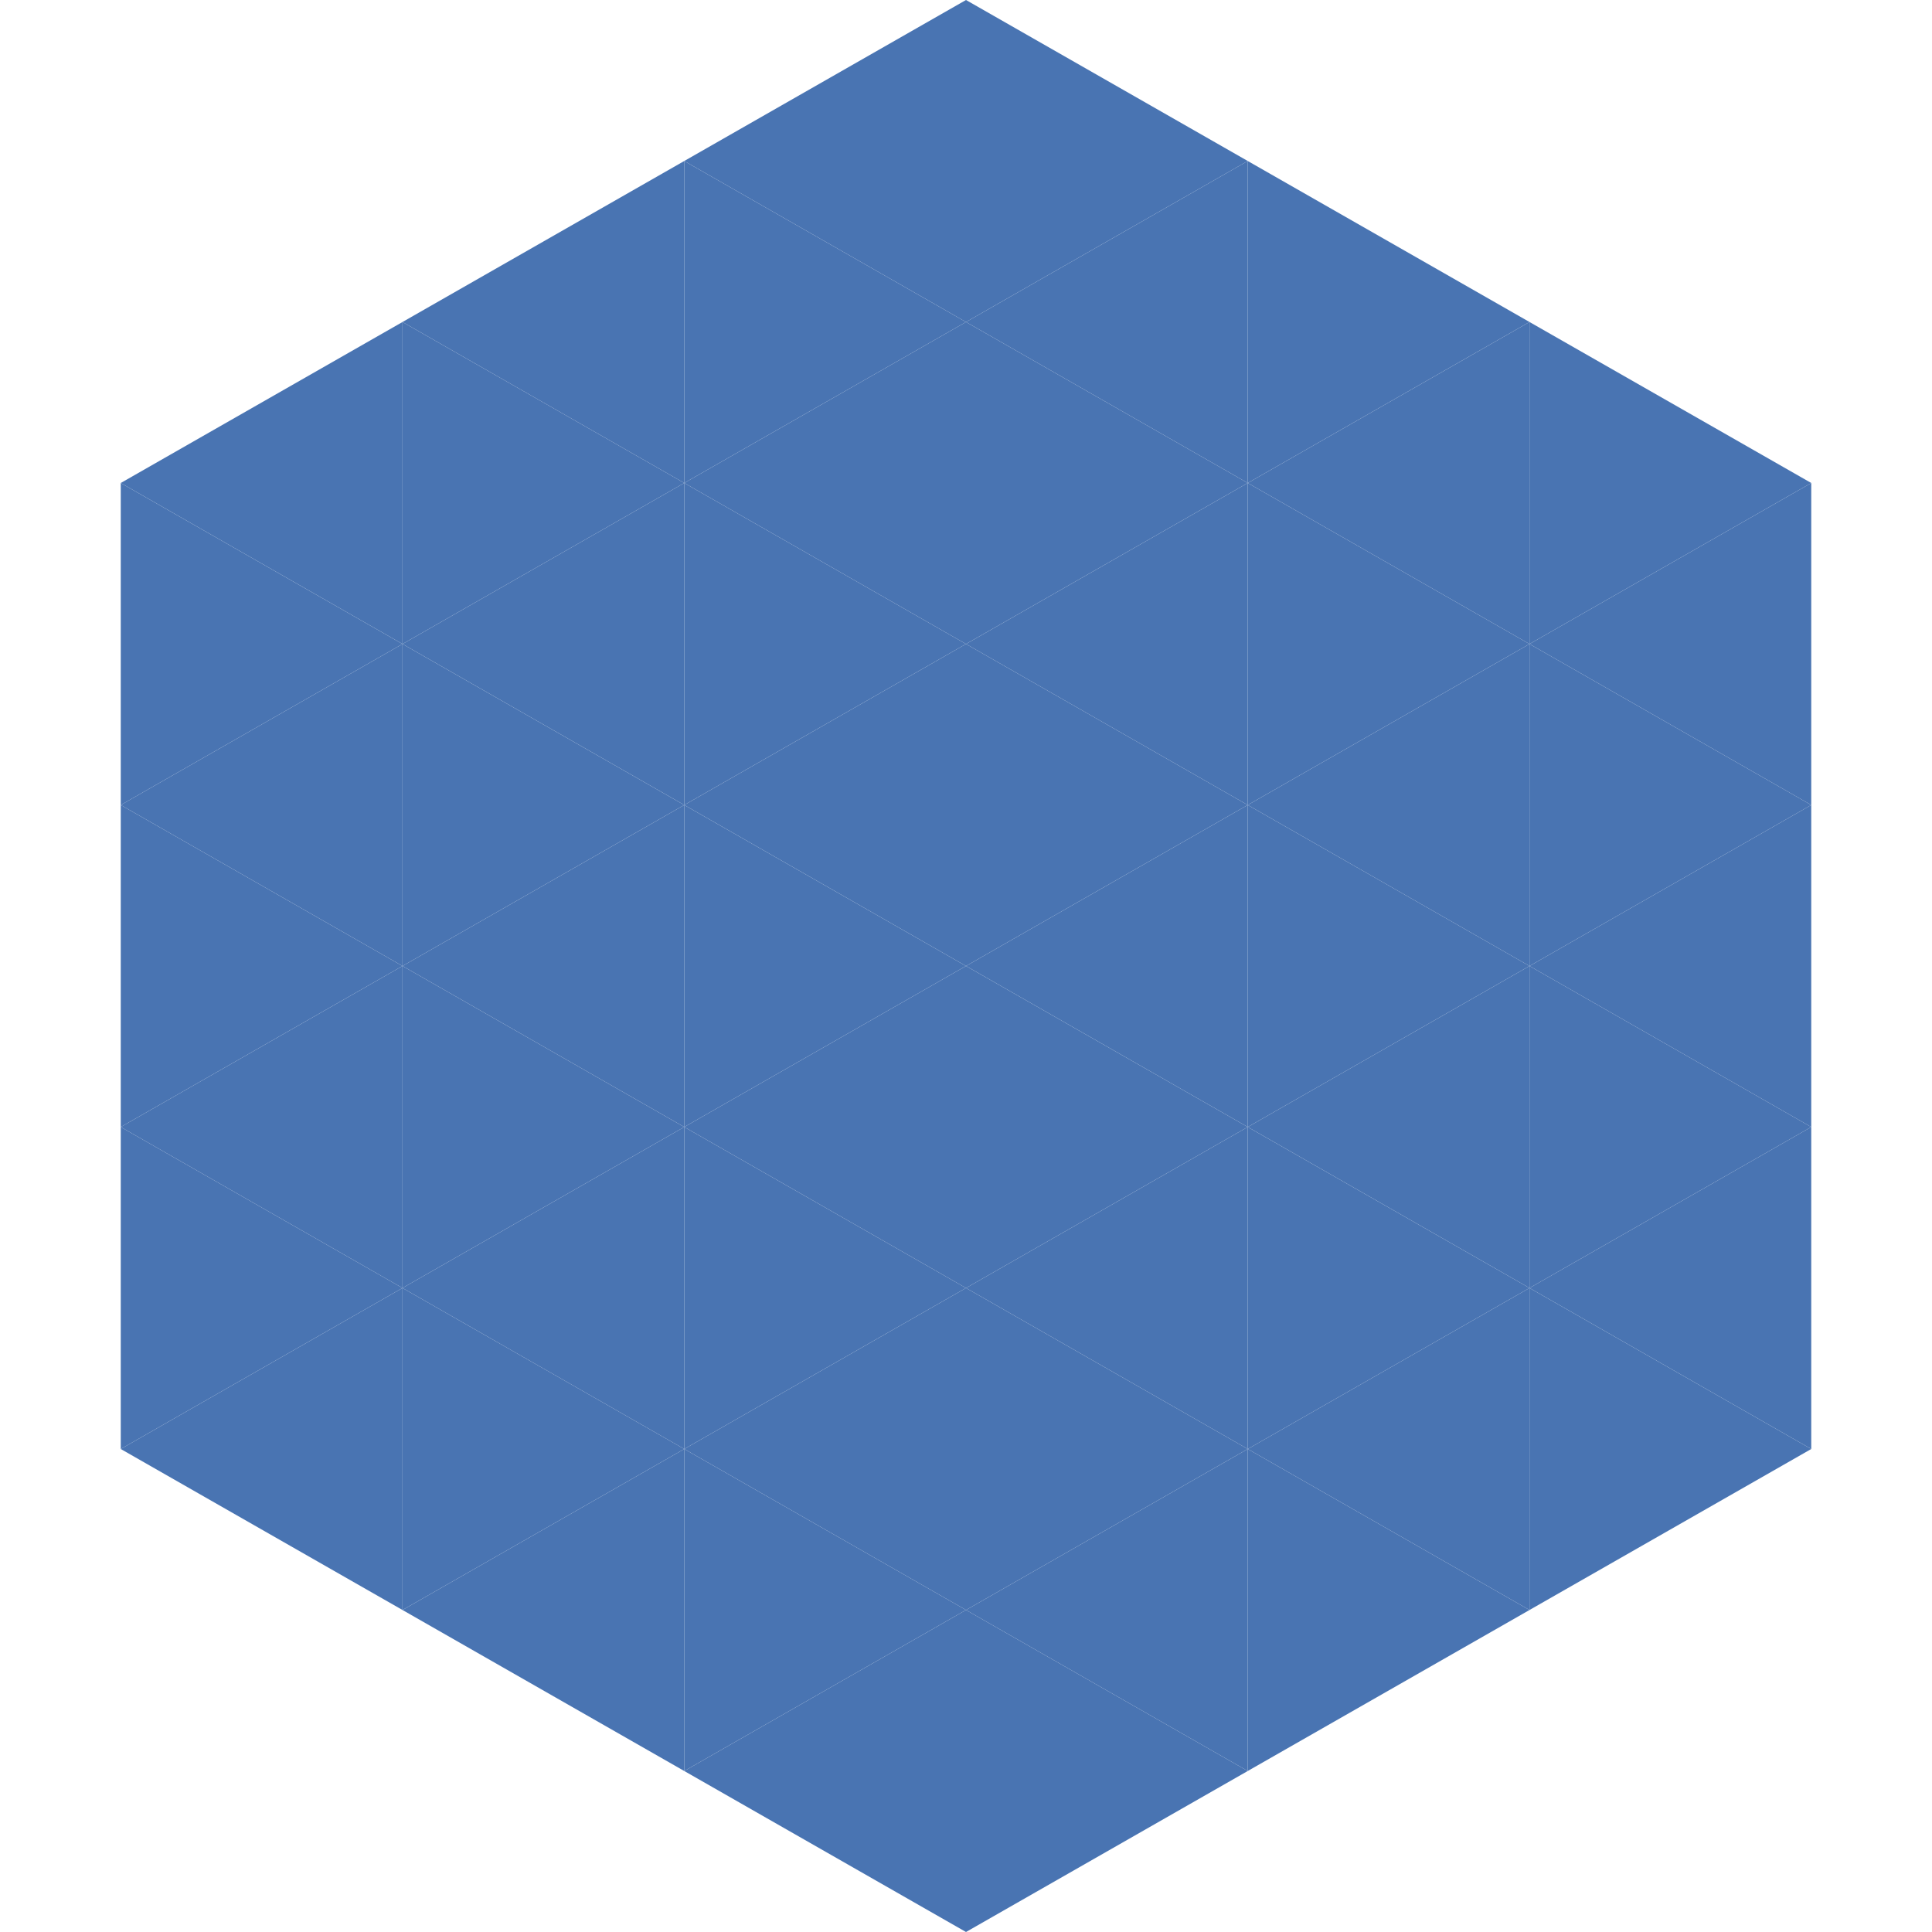
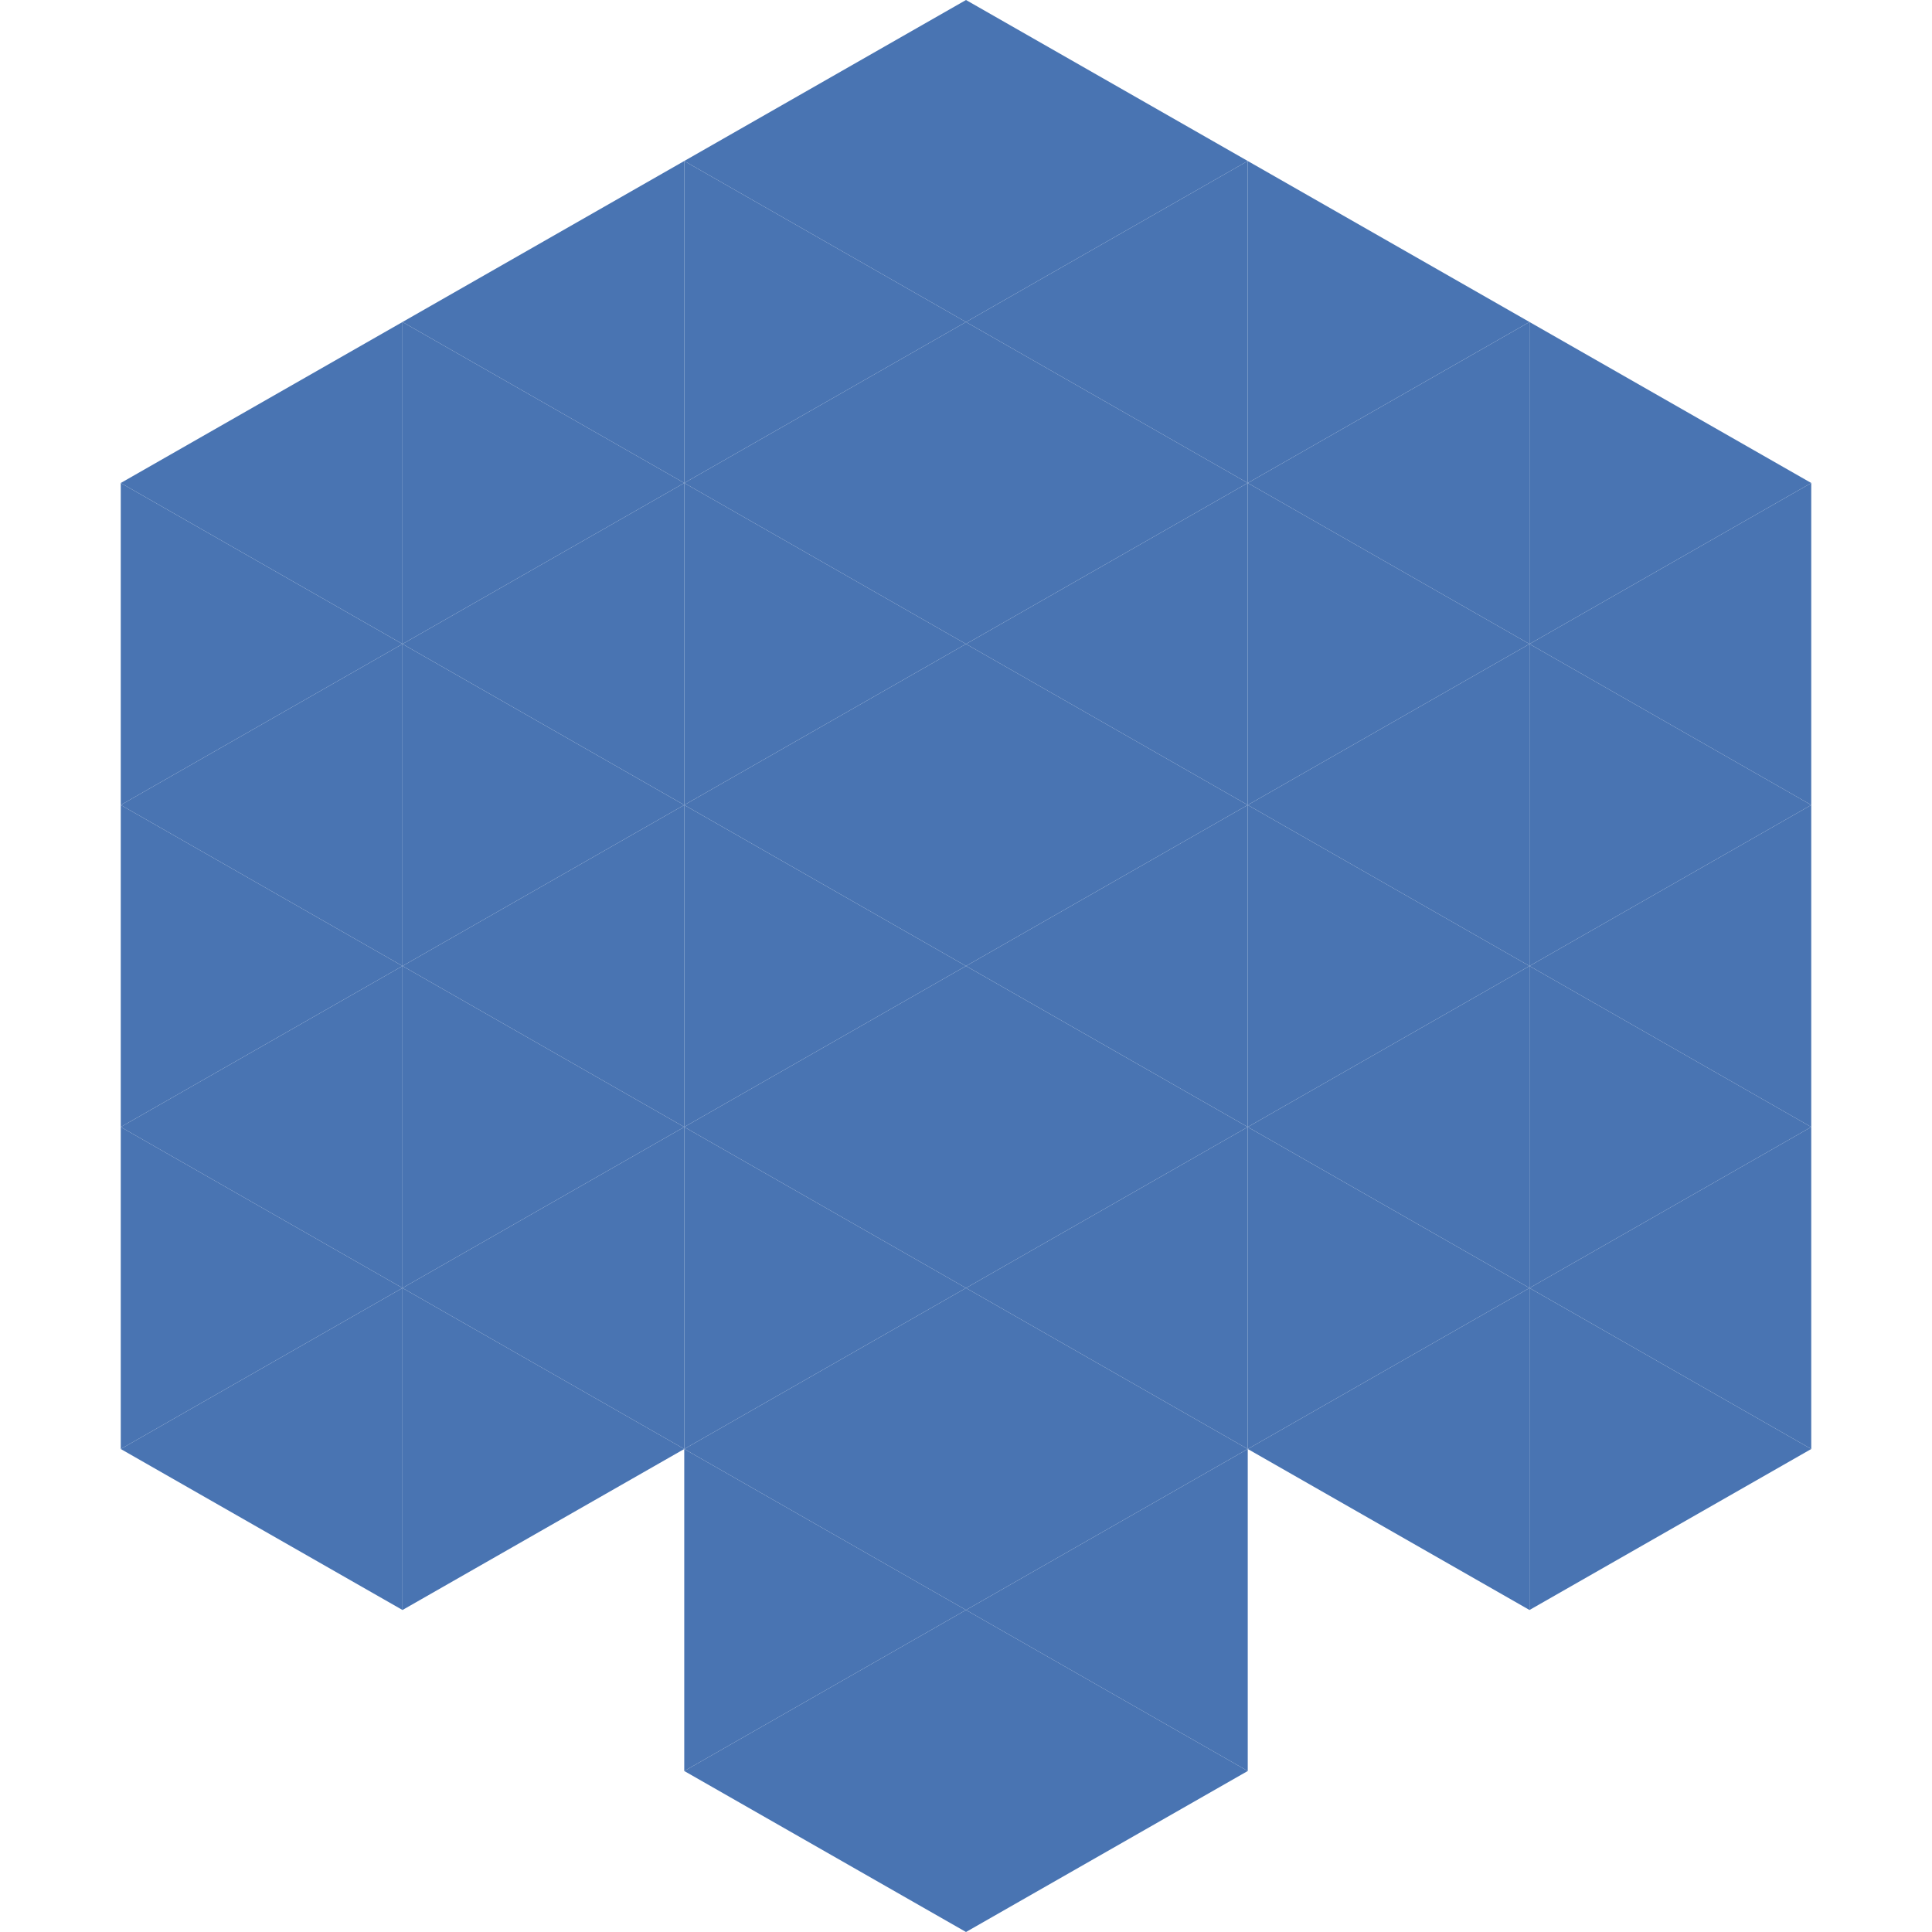
<svg xmlns="http://www.w3.org/2000/svg" width="240" height="240">
  <polygon points="50,40 15,60 50,80" style="fill:rgb(73,116,178)" />
  <polygon points="190,40 225,60 190,80" style="fill:rgb(73,116,178)" />
  <polygon points="15,60 50,80 15,100" style="fill:rgb(73,116,178)" />
  <polygon points="225,60 190,80 225,100" style="fill:rgb(73,116,178)" />
  <polygon points="50,80 15,100 50,120" style="fill:rgb(73,116,178)" />
  <polygon points="190,80 225,100 190,120" style="fill:rgb(73,116,178)" />
  <polygon points="15,100 50,120 15,140" style="fill:rgb(73,116,178)" />
  <polygon points="225,100 190,120 225,140" style="fill:rgb(73,116,178)" />
  <polygon points="50,120 15,140 50,160" style="fill:rgb(73,116,178)" />
  <polygon points="190,120 225,140 190,160" style="fill:rgb(73,116,178)" />
  <polygon points="15,140 50,160 15,180" style="fill:rgb(73,116,178)" />
  <polygon points="225,140 190,160 225,180" style="fill:rgb(73,116,178)" />
  <polygon points="50,160 15,180 50,200" style="fill:rgb(73,116,178)" />
  <polygon points="190,160 225,180 190,200" style="fill:rgb(73,116,178)" />
  <polygon points="15,180 50,200 15,220" style="fill:rgb(255,255,255); fill-opacity:0" />
  <polygon points="225,180 190,200 225,220" style="fill:rgb(255,255,255); fill-opacity:0" />
  <polygon points="50,0 85,20 50,40" style="fill:rgb(255,255,255); fill-opacity:0" />
  <polygon points="190,0 155,20 190,40" style="fill:rgb(255,255,255); fill-opacity:0" />
  <polygon points="85,20 50,40 85,60" style="fill:rgb(73,116,178)" />
  <polygon points="155,20 190,40 155,60" style="fill:rgb(73,116,178)" />
  <polygon points="50,40 85,60 50,80" style="fill:rgb(73,116,178)" />
  <polygon points="190,40 155,60 190,80" style="fill:rgb(73,116,178)" />
  <polygon points="85,60 50,80 85,100" style="fill:rgb(73,116,178)" />
  <polygon points="155,60 190,80 155,100" style="fill:rgb(73,116,178)" />
  <polygon points="50,80 85,100 50,120" style="fill:rgb(73,116,178)" />
  <polygon points="190,80 155,100 190,120" style="fill:rgb(73,116,178)" />
  <polygon points="85,100 50,120 85,140" style="fill:rgb(73,116,178)" />
  <polygon points="155,100 190,120 155,140" style="fill:rgb(73,116,178)" />
  <polygon points="50,120 85,140 50,160" style="fill:rgb(73,116,178)" />
  <polygon points="190,120 155,140 190,160" style="fill:rgb(73,116,178)" />
  <polygon points="85,140 50,160 85,180" style="fill:rgb(73,116,178)" />
  <polygon points="155,140 190,160 155,180" style="fill:rgb(73,116,178)" />
  <polygon points="50,160 85,180 50,200" style="fill:rgb(73,116,178)" />
  <polygon points="190,160 155,180 190,200" style="fill:rgb(73,116,178)" />
-   <polygon points="85,180 50,200 85,220" style="fill:rgb(73,116,178)" />
-   <polygon points="155,180 190,200 155,220" style="fill:rgb(73,116,178)" />
  <polygon points="120,0 85,20 120,40" style="fill:rgb(73,116,178)" />
  <polygon points="120,0 155,20 120,40" style="fill:rgb(73,116,178)" />
  <polygon points="85,20 120,40 85,60" style="fill:rgb(73,116,178)" />
  <polygon points="155,20 120,40 155,60" style="fill:rgb(73,116,178)" />
  <polygon points="120,40 85,60 120,80" style="fill:rgb(73,116,178)" />
  <polygon points="120,40 155,60 120,80" style="fill:rgb(73,116,178)" />
  <polygon points="85,60 120,80 85,100" style="fill:rgb(73,116,178)" />
  <polygon points="155,60 120,80 155,100" style="fill:rgb(73,116,178)" />
  <polygon points="120,80 85,100 120,120" style="fill:rgb(73,116,178)" />
  <polygon points="120,80 155,100 120,120" style="fill:rgb(73,116,178)" />
  <polygon points="85,100 120,120 85,140" style="fill:rgb(73,116,178)" />
  <polygon points="155,100 120,120 155,140" style="fill:rgb(73,116,178)" />
  <polygon points="120,120 85,140 120,160" style="fill:rgb(73,116,178)" />
  <polygon points="120,120 155,140 120,160" style="fill:rgb(73,116,178)" />
  <polygon points="85,140 120,160 85,180" style="fill:rgb(73,116,178)" />
  <polygon points="155,140 120,160 155,180" style="fill:rgb(73,116,178)" />
  <polygon points="120,160 85,180 120,200" style="fill:rgb(73,116,178)" />
  <polygon points="120,160 155,180 120,200" style="fill:rgb(73,116,178)" />
  <polygon points="85,180 120,200 85,220" style="fill:rgb(73,116,178)" />
  <polygon points="155,180 120,200 155,220" style="fill:rgb(73,116,178)" />
  <polygon points="120,200 85,220 120,240" style="fill:rgb(73,116,178)" />
  <polygon points="120,200 155,220 120,240" style="fill:rgb(73,116,178)" />
  <polygon points="85,220 120,240 85,260" style="fill:rgb(255,255,255); fill-opacity:0" />
  <polygon points="155,220 120,240 155,260" style="fill:rgb(255,255,255); fill-opacity:0" />
</svg>